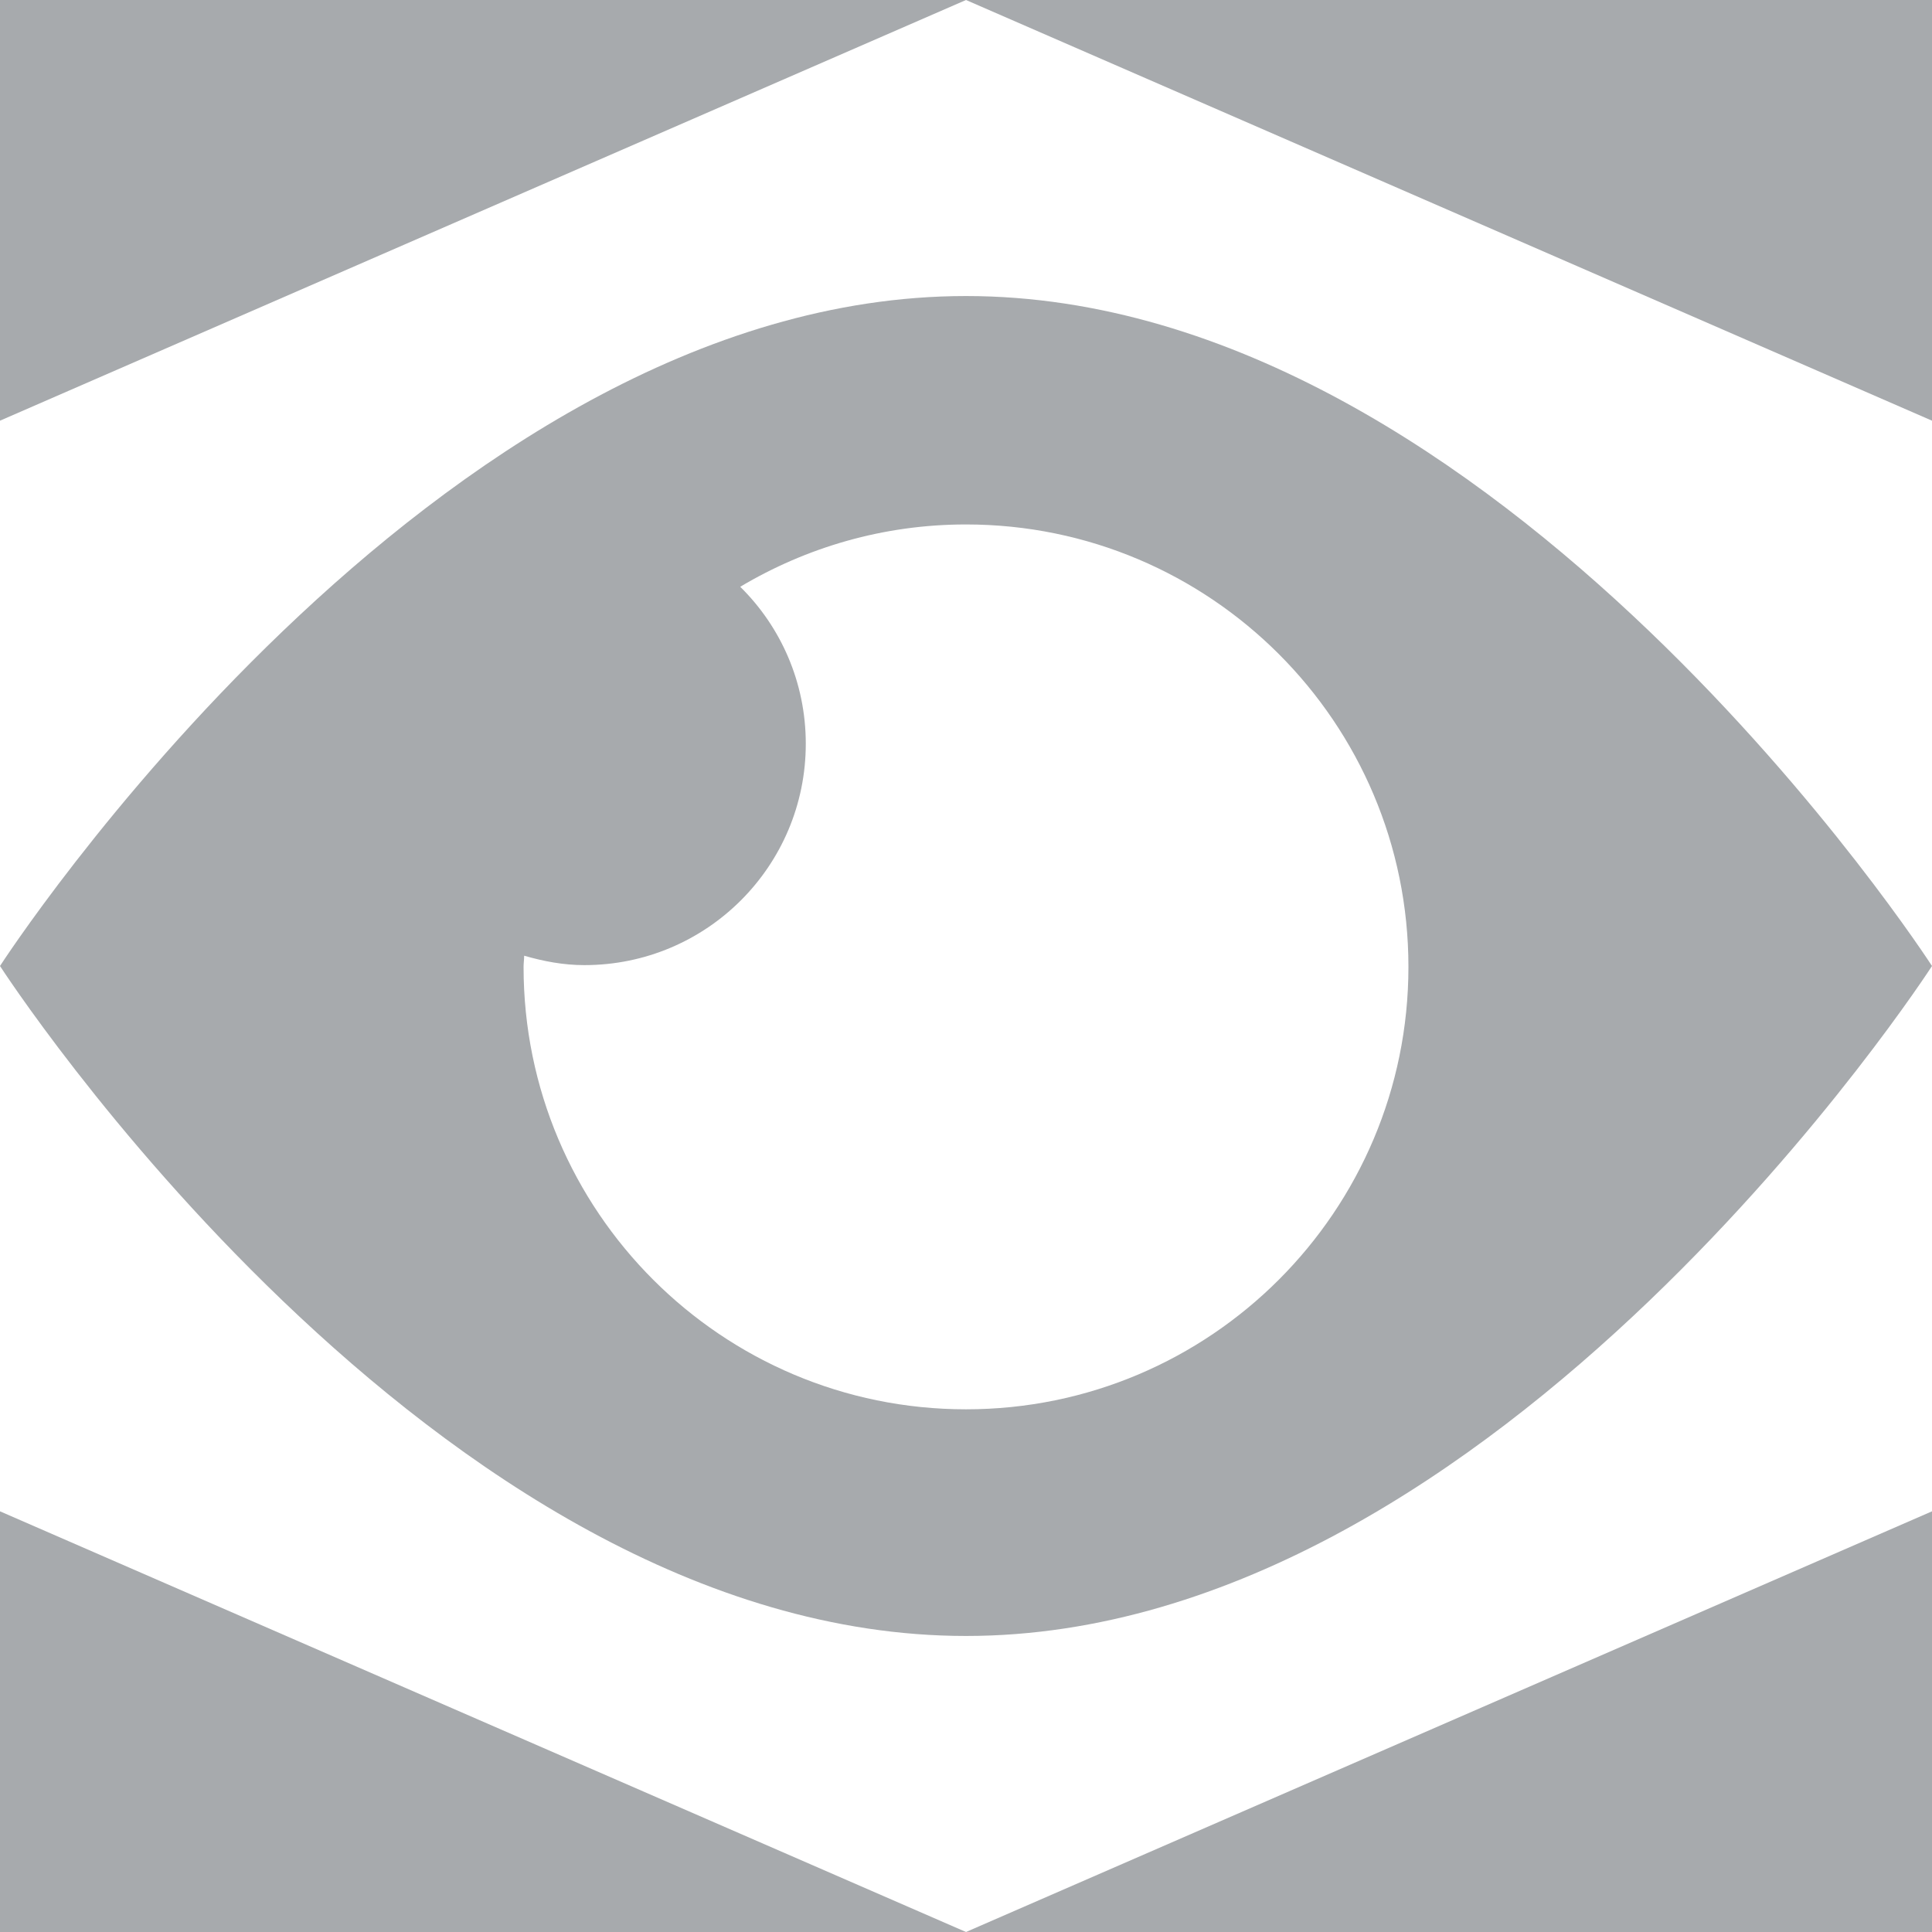
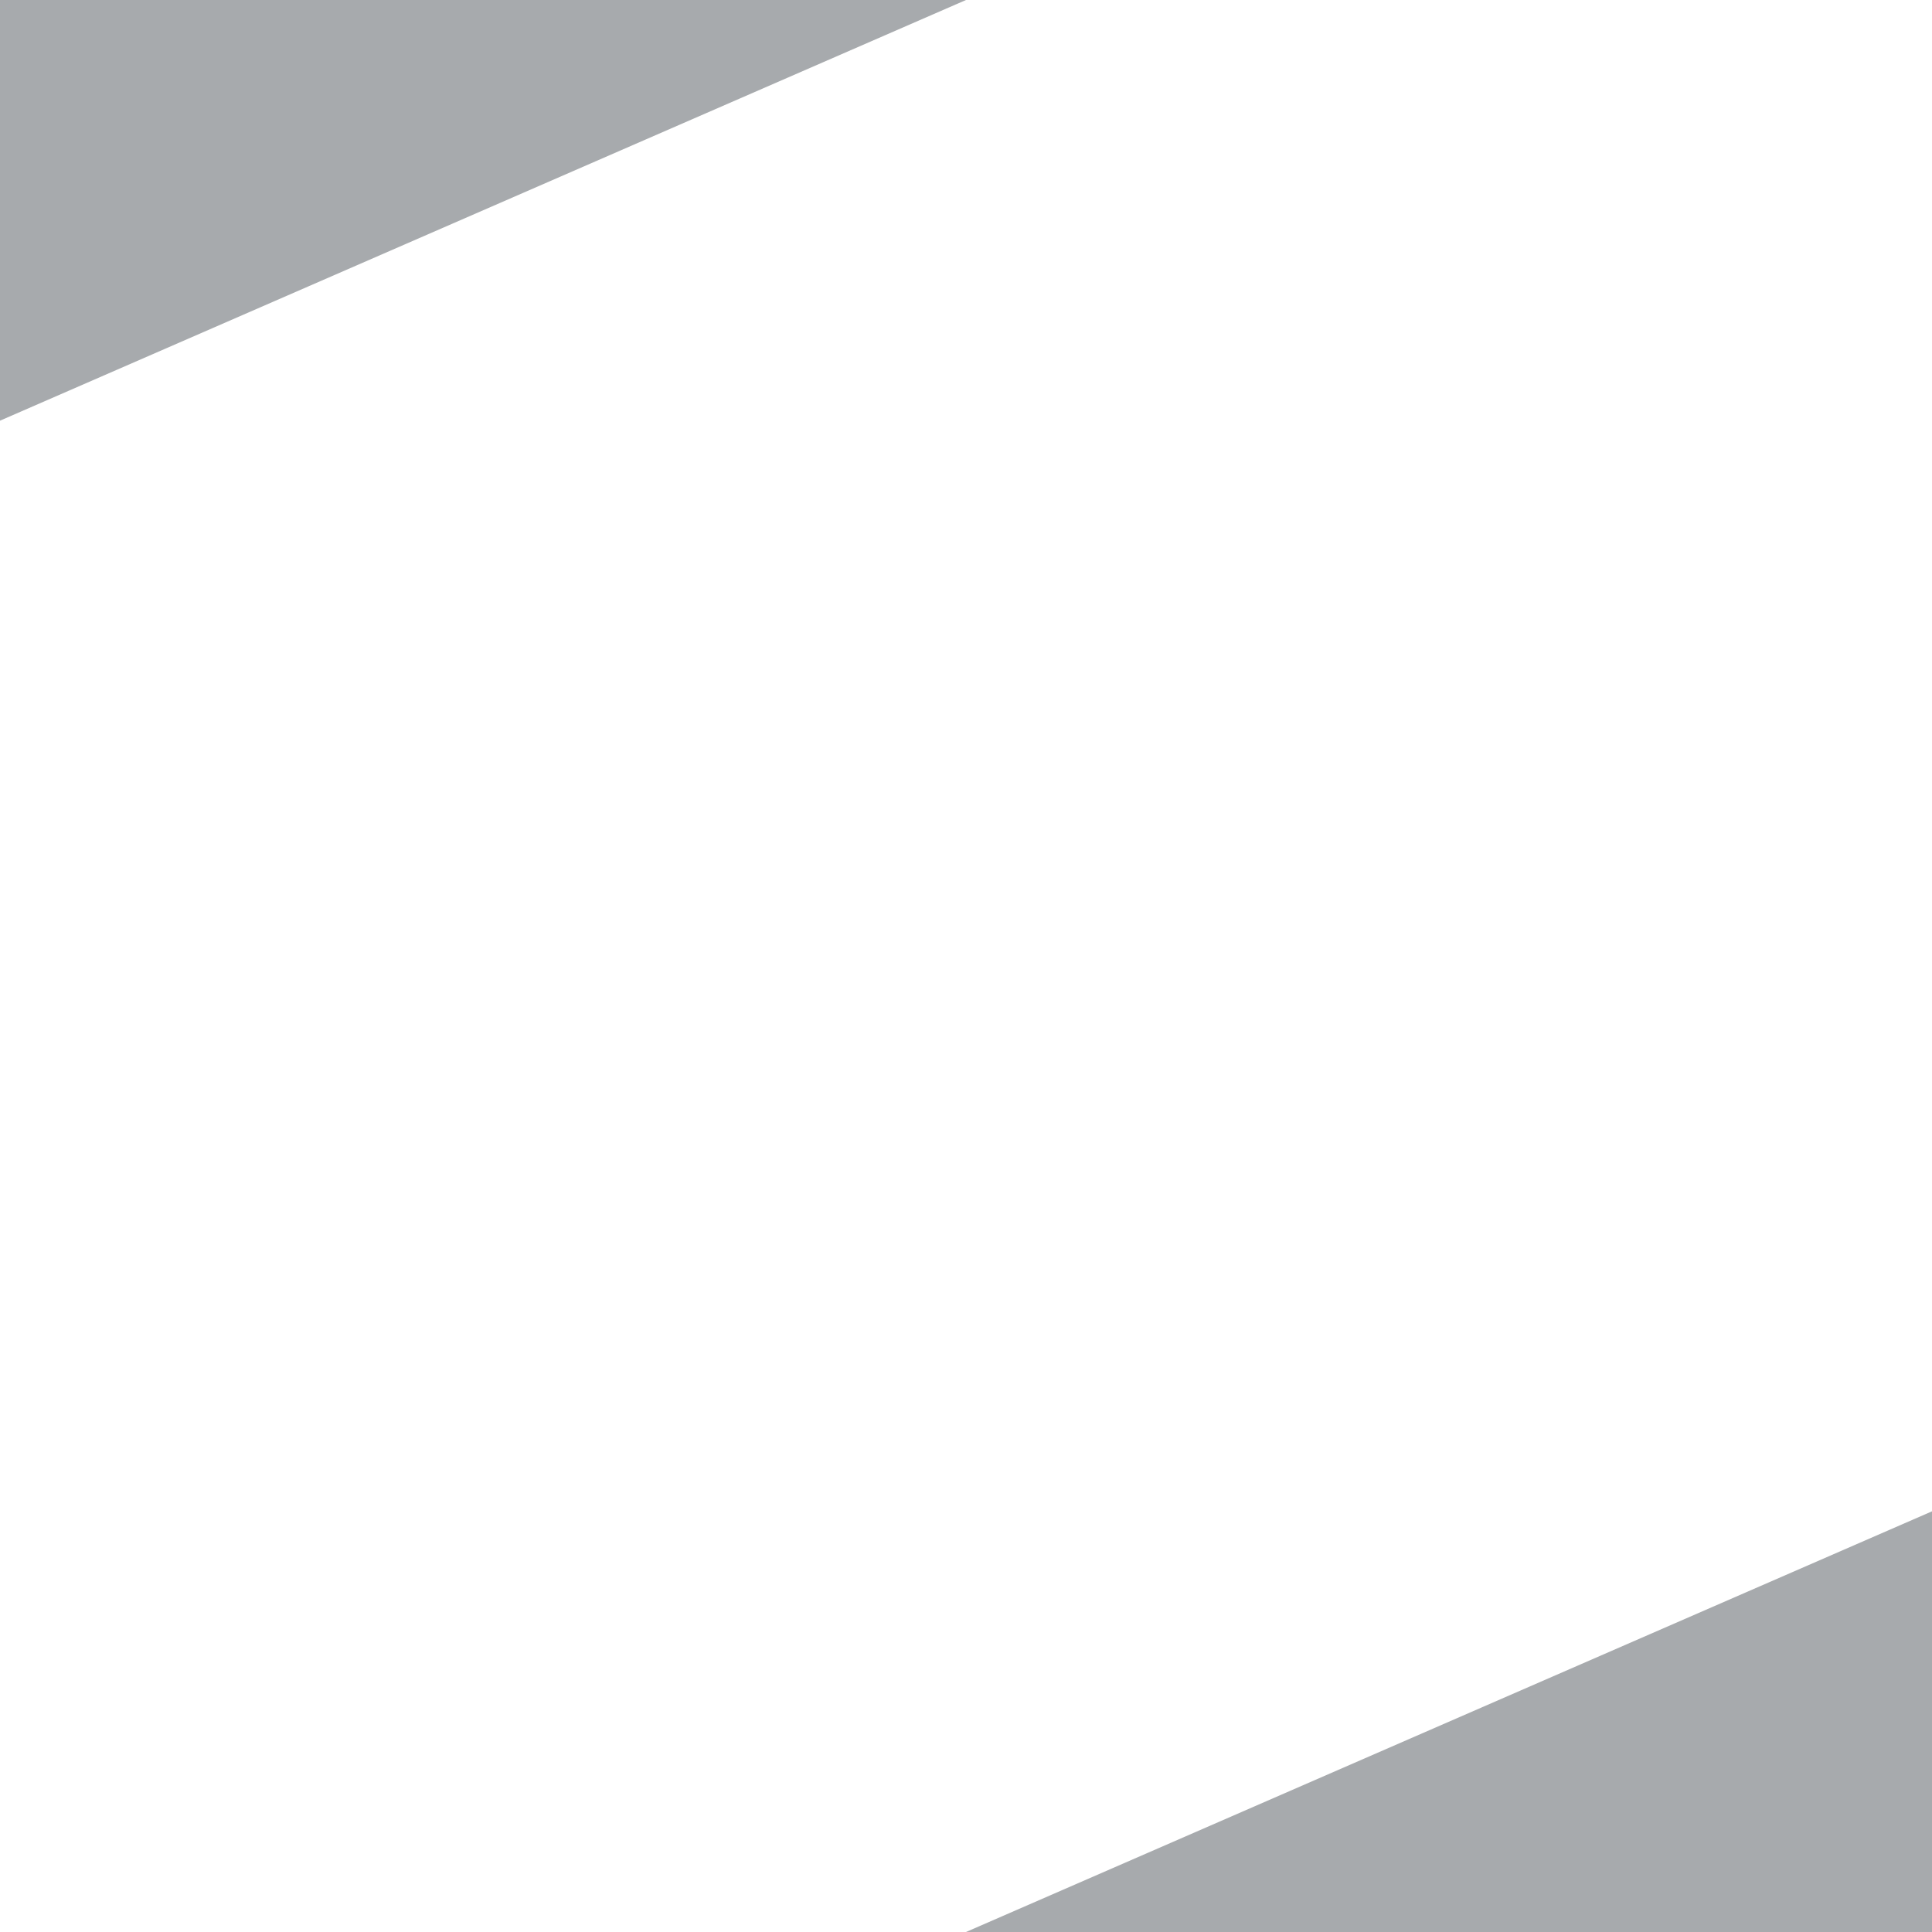
<svg xmlns="http://www.w3.org/2000/svg" id="Layer_2" viewBox="0 0 65.72 65.72">
  <defs>
    <style>.cls-1{fill: #a7aaad;}</style>
  </defs>
  <g id="Layer_1-2">
    <polygon class="cls-1" points="65.72 65.72 65.72 51.41 32.86 65.72 65.72 65.72" />
-     <polygon class="cls-1" points="0 65.72 32.86 65.72 0 51.41 0 65.72" />
-     <path class="cls-1" d="m32.86,10.07C14.71,10.07,0,32.86,0,32.86c0,0,14.71,22.79,32.86,22.79s32.86-22.79,32.86-22.79c0,0-14.71-22.79-32.86-22.79Zm0,37.87c-8.31,0-15.05-6.74-15.05-15.05,0-.13.02-.25.02-.38.66.19,1.33.32,2.05.32,4.16,0,7.53-3.37,7.53-7.53,0-2.09-.85-3.98-2.23-5.34,2.25-1.34,4.87-2.12,7.68-2.12,8.31,0,15.05,6.74,15.05,15.05s-6.74,15.05-15.05,15.05Z" />
    <polygon class="cls-1" points="0 14.31 32.86 0 0 0 0 14.31" />
-     <polygon class="cls-1" points="32.86 0 65.72 14.31 65.72 0 32.86 0" />
  </g>
</svg>